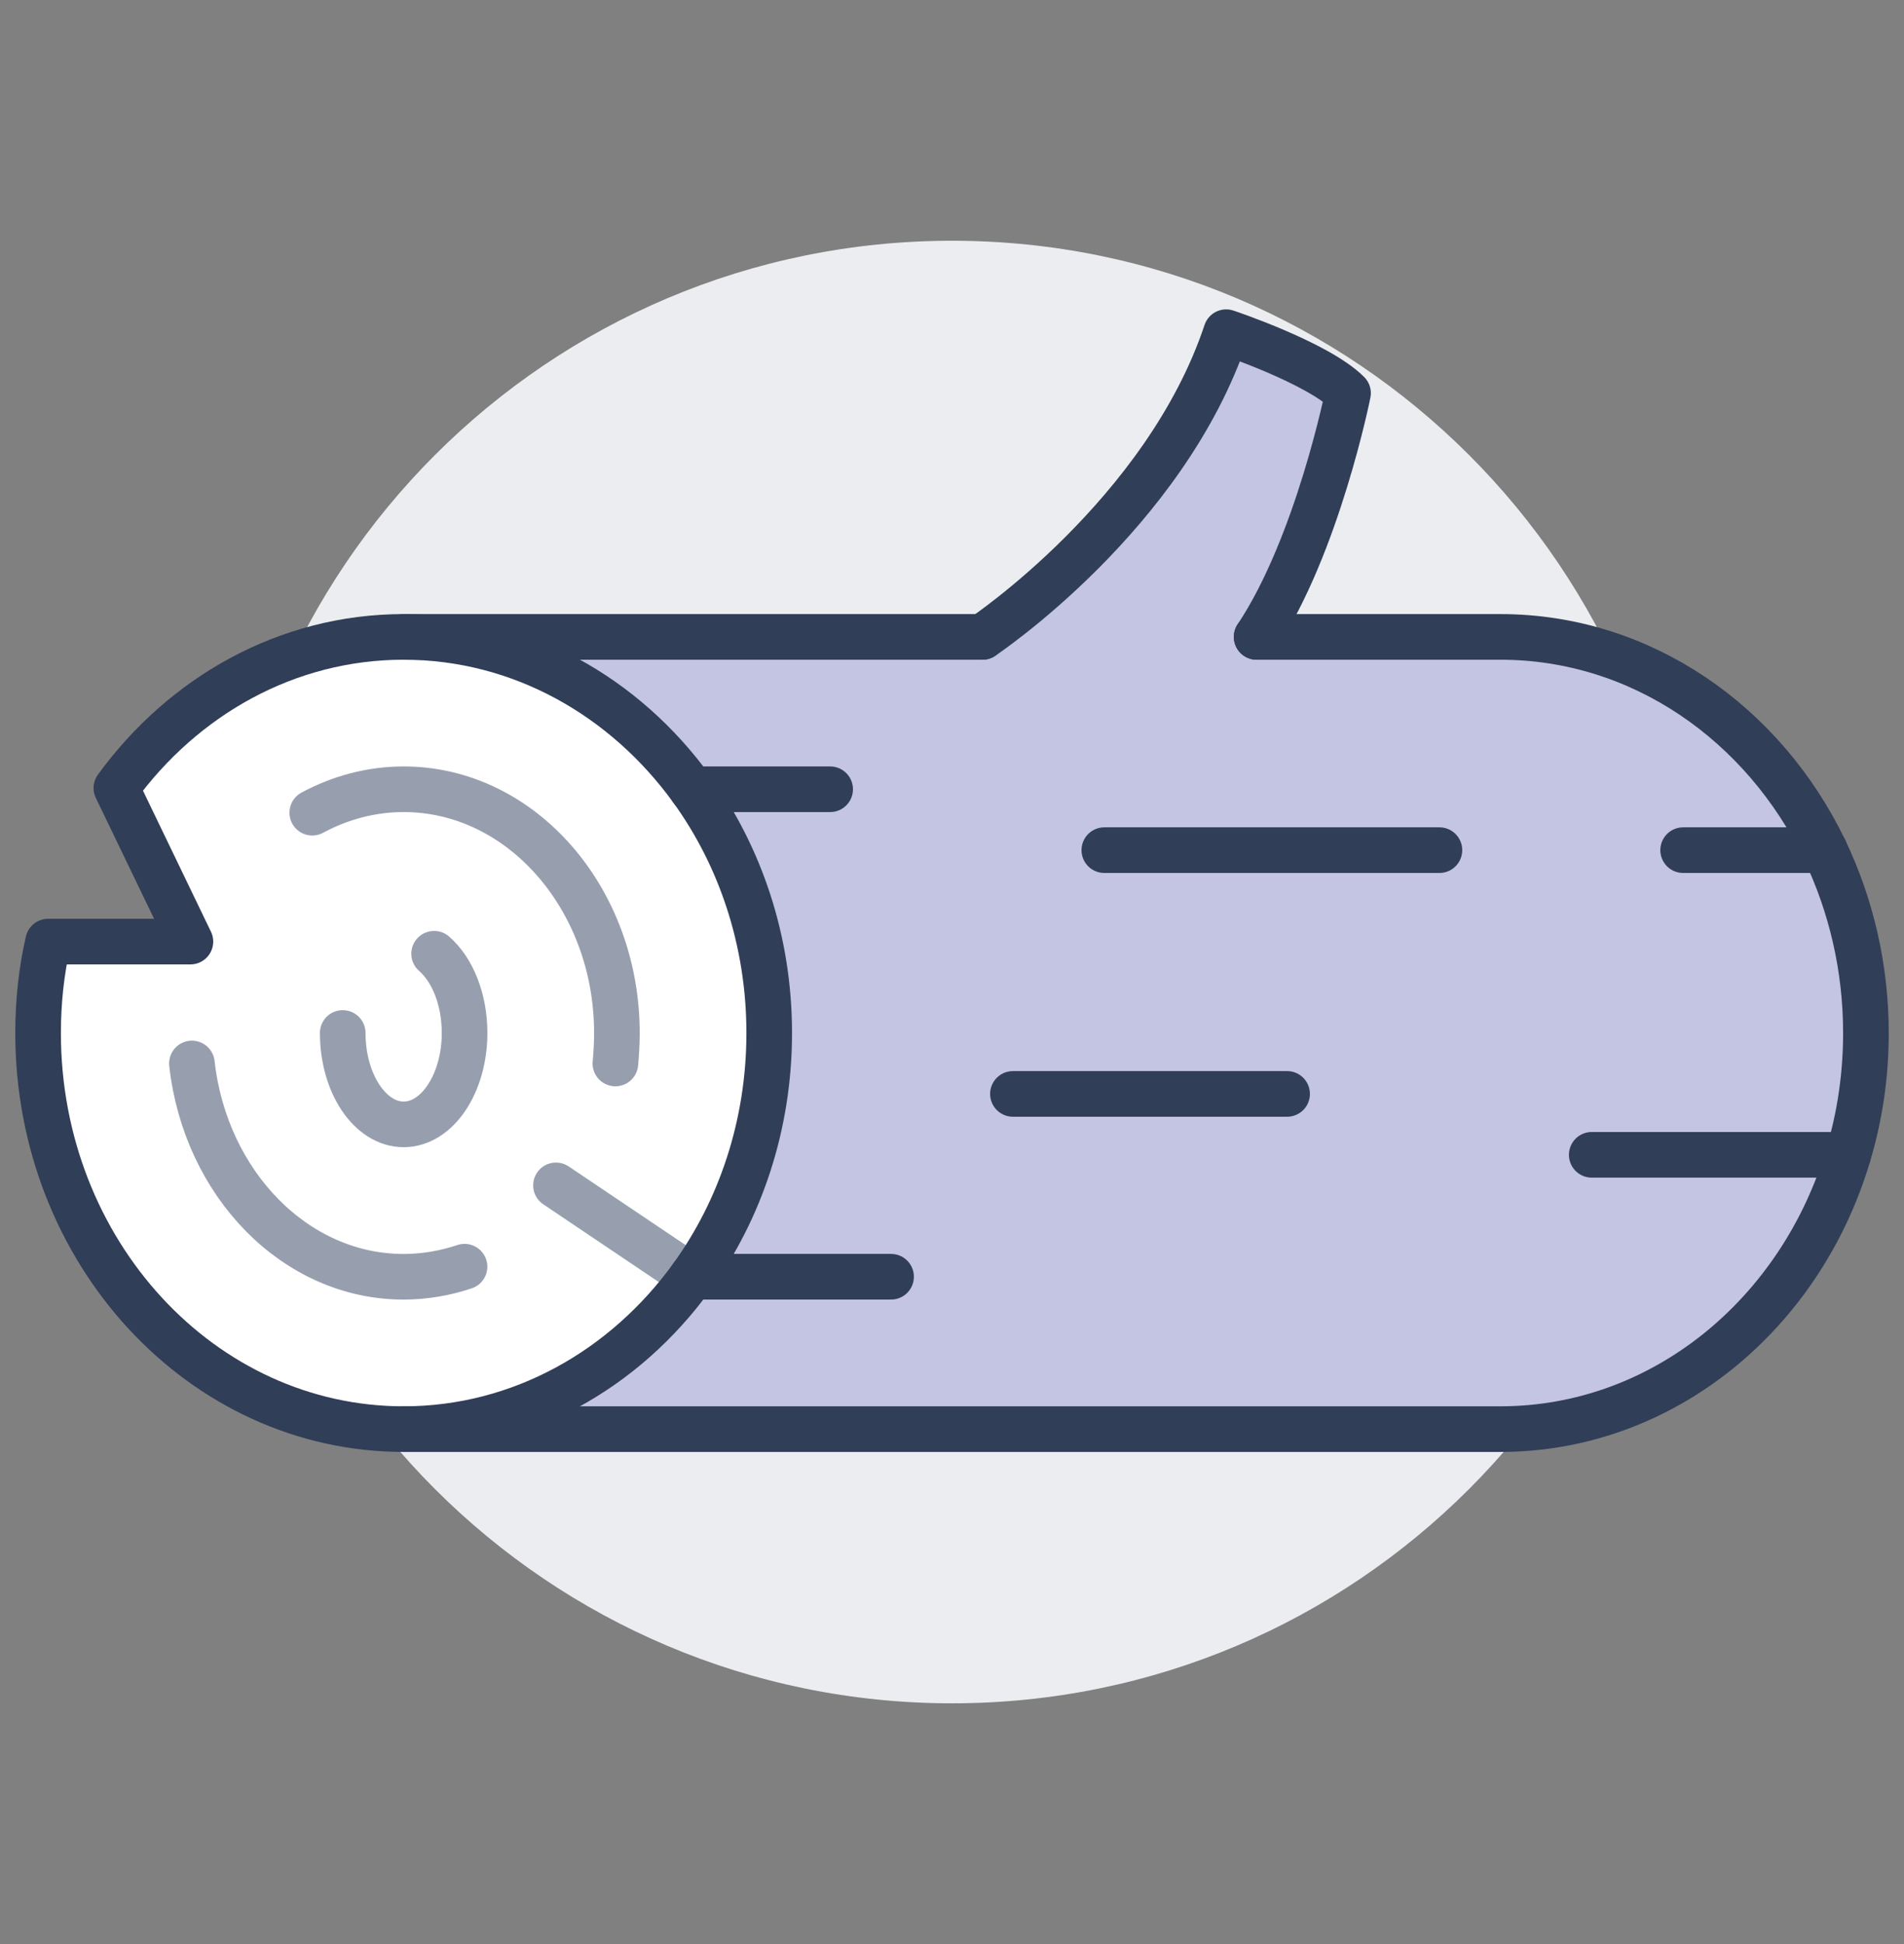
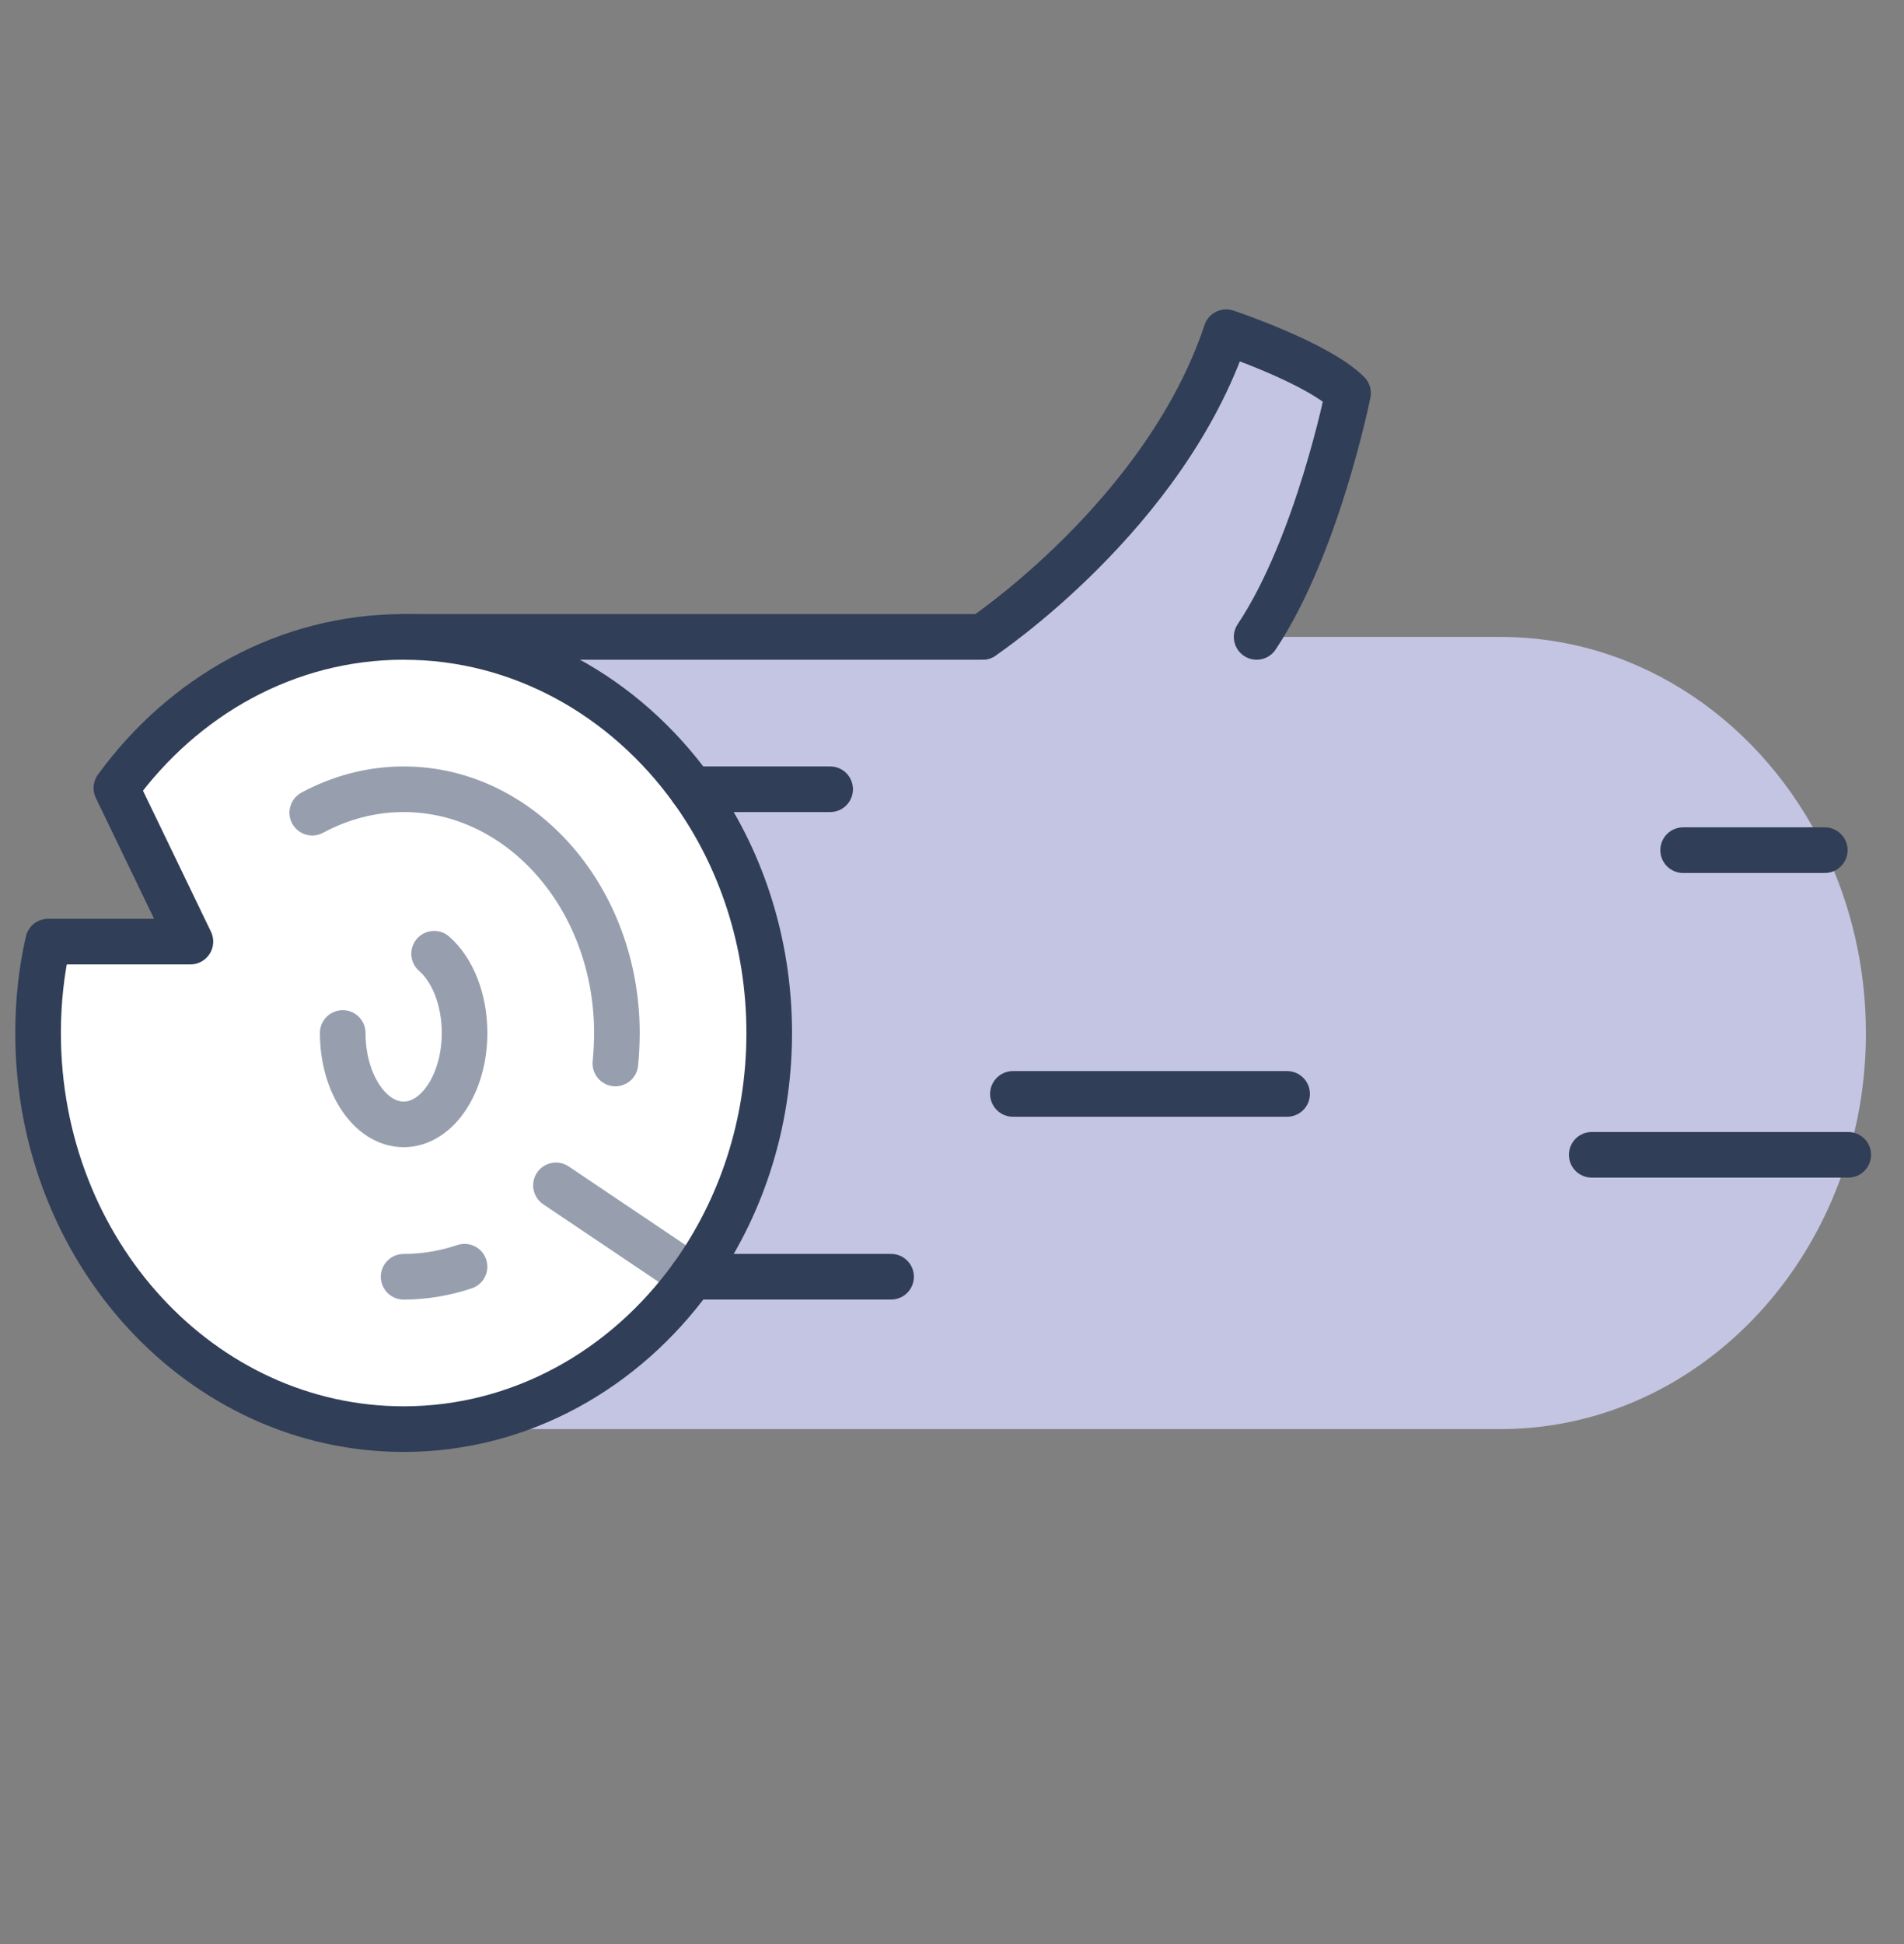
<svg xmlns="http://www.w3.org/2000/svg" width="48" height="49" viewBox="0 0 48 49" fill="none">
  <rect x="0" y="0" width="48" height="49" fill="#808080" stroke="none" />
-   <path d="M24 42.932C34.18 42.932 42.432 34.68 42.432 24.5C42.432 14.321 34.18 6.068 24 6.068C13.821 6.068 5.568 14.321 5.568 24.5C5.568 34.68 13.821 42.932 24 42.932Z" fill="#EBEDF0" />
  <path d="M46.003 21.429C46.663 22.811 47.04 24.378 47.04 26.037C47.04 27.105 46.886 28.141 46.594 29.109C45.404 33.118 41.925 36.021 37.824 36.021H10.176C13.125 36.021 15.752 34.516 17.441 32.181C18.662 30.491 19.392 28.356 19.392 26.037C19.392 23.718 18.662 21.583 17.441 19.893C15.752 17.558 13.125 16.053 10.176 16.053H24.768C24.768 16.053 29.376 12.981 30.912 8.373C30.912 8.373 33.216 9.141 33.984 9.909C33.984 9.909 33.216 13.749 31.68 16.053H37.824C41.38 16.053 44.467 18.234 46.003 21.429Z" fill="#C4C4E3" />
  <path d="M17.441 32.181C15.752 34.516 13.125 36.021 10.176 36.021C5.084 36.021 0.96 31.551 0.96 26.037C0.96 25.246 1.044 24.47 1.213 23.733H4.8L2.934 19.862C4.623 17.543 7.235 16.053 10.176 16.053C13.117 16.053 15.752 17.558 17.441 19.893C18.662 21.582 19.392 23.717 19.392 26.037C19.392 28.356 18.662 30.491 17.441 32.181Z" fill="white" />
-   <path d="M11.711 31.927C11.228 32.089 10.705 32.181 10.175 32.181C7.441 32.181 5.176 29.831 4.838 26.805" stroke="#979FAF" stroke-width="1.15" stroke-linecap="round" stroke-linejoin="round" />
+   <path d="M11.711 31.927C11.228 32.089 10.705 32.181 10.175 32.181" stroke="#979FAF" stroke-width="1.15" stroke-linecap="round" stroke-linejoin="round" />
  <path d="M7.872 20.484C8.571 20.108 9.354 19.893 10.176 19.893C13.141 19.893 15.552 22.65 15.552 26.037C15.552 26.298 15.537 26.551 15.514 26.805" stroke="#979FAF" stroke-width="1.15" stroke-linecap="round" stroke-linejoin="round" />
  <path d="M14.016 29.877L17.441 32.181" stroke="#979FAF" stroke-width="1.15" stroke-linecap="round" stroke-linejoin="round" />
  <path d="M8.64 26.036C8.64 27.311 9.331 28.34 10.176 28.34C11.02 28.34 11.712 27.311 11.712 26.036C11.712 25.183 11.404 24.438 10.944 24.039" stroke="#979FAF" stroke-width="1.15" stroke-linecap="round" stroke-linejoin="round" />
-   <path d="M31.68 16.053H37.824C41.38 16.053 44.467 18.234 46.003 21.429C46.663 22.811 47.04 24.378 47.04 26.037C47.04 27.104 46.886 28.141 46.594 29.109C45.404 33.118 41.925 36.021 37.824 36.021H10.176" stroke="#303E58" stroke-width="1.15" stroke-linecap="round" stroke-linejoin="round" />
  <path d="M24.768 16.053H10.176" stroke="#303E58" stroke-width="1.15" stroke-linecap="round" stroke-linejoin="round" />
  <path d="M10.176 16.053C7.235 16.053 4.623 17.543 2.934 19.862L4.8 23.733H1.213C1.044 24.47 0.96 25.246 0.96 26.037C0.96 31.551 5.084 36.021 10.176 36.021C13.125 36.021 15.752 34.516 17.441 32.181C18.662 30.491 19.392 28.356 19.392 26.037C19.392 23.717 18.662 21.582 17.441 19.893C15.752 17.558 13.125 16.053 10.176 16.053Z" stroke="#303E58" stroke-width="1.15" stroke-linecap="round" stroke-linejoin="round" />
  <path d="M22.464 32.18H17.441" stroke="#303E58" stroke-width="1.15" stroke-linecap="round" stroke-linejoin="round" />
  <path d="M24.768 16.053C24.768 16.053 29.376 12.981 30.912 8.373C30.912 8.373 33.216 9.141 33.984 9.909C33.984 9.909 33.216 13.749 31.68 16.053" stroke="#303E58" stroke-width="1.15" stroke-linecap="round" stroke-linejoin="round" />
  <path d="M20.928 19.893H17.441" stroke="#303E58" stroke-width="1.15" stroke-linecap="round" stroke-linejoin="round" />
  <path d="M46.003 21.428H42.432" stroke="#303E58" stroke-width="1.15" stroke-linecap="round" stroke-linejoin="round" />
-   <path d="M27.84 21.428H36.288" stroke="#303E58" stroke-width="1.15" stroke-linecap="round" stroke-linejoin="round" />
  <path d="M25.536 27.572H32.448" stroke="#303E58" stroke-width="1.15" stroke-linecap="round" stroke-linejoin="round" />
  <path d="M46.594 29.107H40.128" stroke="#303E58" stroke-width="1.15" stroke-linecap="round" stroke-linejoin="round" />
</svg>